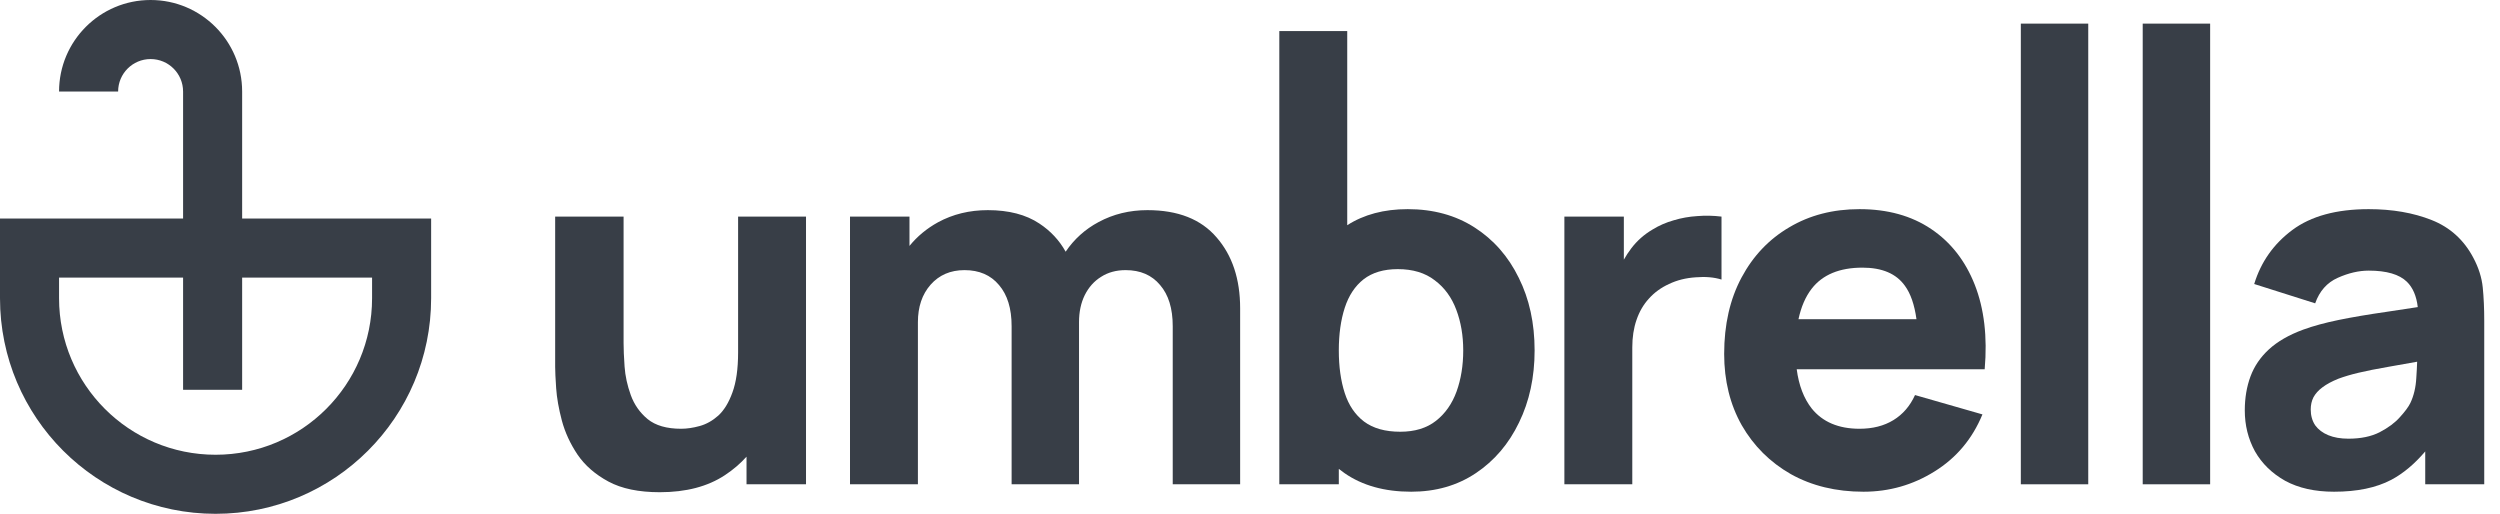
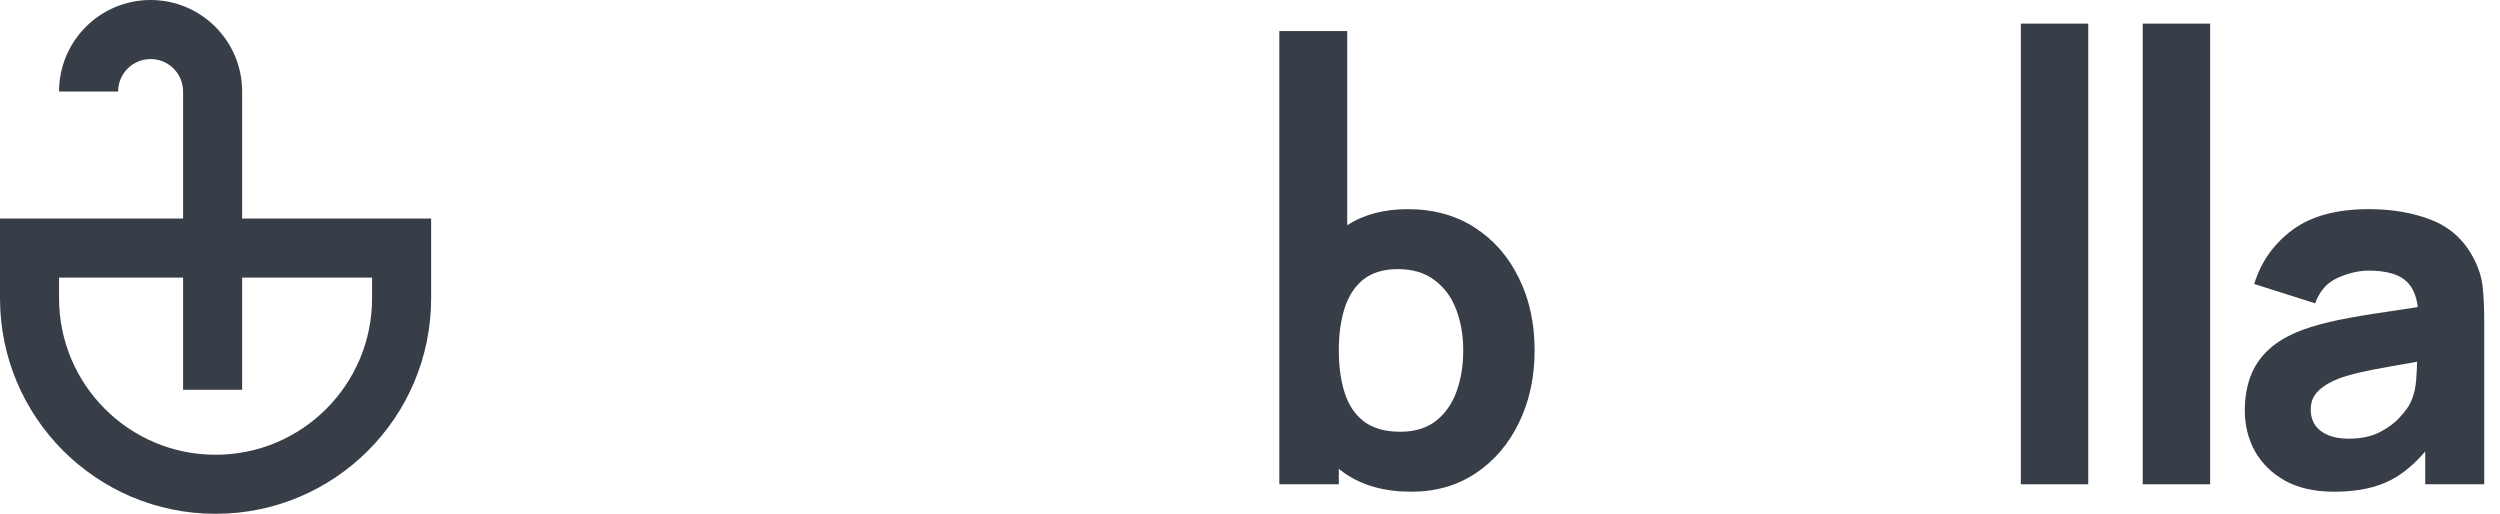
<svg xmlns="http://www.w3.org/2000/svg" width="141" height="29" viewBox="0 0 141 29" fill="none">
  <path d="M113.975 1.332V27.314H117.777V1.332H113.975Z" fill="#383E47" />
  <path fill-rule="evenodd" clip-rule="evenodd" d="M79.591 27.733C78.09 27.733 76.837 27.384 75.83 26.684C75.72 26.608 75.613 26.529 75.509 26.446V27.314H72.153V1.752H75.984V12.702C76.924 12.098 78.06 11.796 79.395 11.796C80.839 11.796 82.097 12.141 83.169 12.831C84.241 13.52 85.071 14.466 85.658 15.668C86.254 16.861 86.552 18.227 86.552 19.764C86.552 21.274 86.259 22.63 85.672 23.833C85.094 25.035 84.283 25.986 83.239 26.684C82.195 27.384 80.979 27.733 79.591 27.733ZM75.844 17.36C75.62 18.05 75.509 18.851 75.509 19.764C75.509 20.678 75.62 21.48 75.844 22.169C76.067 22.859 76.431 23.395 76.934 23.777C77.447 24.159 78.127 24.35 78.975 24.35C79.796 24.35 80.467 24.145 80.989 23.735C81.511 23.325 81.897 22.775 82.149 22.085C82.401 21.386 82.526 20.613 82.526 19.764C82.526 18.926 82.396 18.162 82.135 17.472C81.874 16.773 81.469 16.218 80.919 15.808C80.378 15.389 79.684 15.179 78.835 15.179C78.043 15.179 77.4 15.37 76.907 15.752C76.422 16.134 76.067 16.67 75.844 17.36Z" fill="#383E47" />
-   <path d="M66.142 18.395V27.314H69.944V17.388C69.944 15.739 69.501 14.406 68.616 13.39C67.74 12.365 66.44 11.852 64.716 11.852C63.709 11.852 62.791 12.076 61.962 12.523C61.202 12.929 60.583 13.486 60.103 14.196C59.745 13.552 59.251 13.023 58.62 12.607C57.865 12.104 56.896 11.852 55.713 11.852C54.678 11.852 53.741 12.081 52.903 12.537C52.269 12.886 51.733 13.331 51.295 13.87V12.216H47.94V27.314H51.77V18.171C51.77 17.305 52.008 16.601 52.483 16.06C52.968 15.51 53.606 15.235 54.398 15.235C55.228 15.235 55.876 15.515 56.342 16.074C56.817 16.624 57.055 17.398 57.055 18.395V27.314H60.857V18.171C60.857 17.593 60.964 17.085 61.179 16.647C61.402 16.2 61.71 15.855 62.102 15.613C62.493 15.361 62.954 15.235 63.486 15.235C64.315 15.235 64.962 15.515 65.428 16.074C65.904 16.624 66.142 17.398 66.142 18.395Z" fill="#383E47" />
-   <path d="M34.317 27.16C35.062 27.561 36.027 27.761 37.211 27.761C38.693 27.761 39.918 27.44 40.888 26.797C41.348 26.494 41.753 26.148 42.104 25.757V27.314H45.459V12.216H41.629V19.876C41.629 20.808 41.521 21.563 41.307 22.141C41.102 22.71 40.836 23.143 40.51 23.441C40.184 23.73 39.834 23.926 39.462 24.028C39.089 24.131 38.739 24.182 38.413 24.182C37.602 24.182 36.973 24 36.526 23.637C36.088 23.274 35.771 22.822 35.575 22.281C35.38 21.74 35.263 21.204 35.226 20.673C35.188 20.133 35.17 19.69 35.17 19.345V12.216H31.311V20.687C31.311 20.939 31.33 21.34 31.367 21.89C31.404 22.44 31.512 23.05 31.689 23.721C31.866 24.383 32.16 25.021 32.57 25.636C32.989 26.251 33.572 26.759 34.317 27.16Z" fill="#383E47" />
-   <path d="M88.231 12.216V27.314H92.061V19.597C92.061 19.019 92.14 18.502 92.299 18.045C92.457 17.579 92.69 17.178 92.997 16.843C93.305 16.498 93.683 16.223 94.13 16.018C94.577 15.804 95.076 15.678 95.626 15.641C96.185 15.594 96.674 15.636 97.093 15.767V12.216C96.637 12.16 96.18 12.15 95.723 12.188C95.267 12.216 94.824 12.295 94.395 12.425C93.967 12.546 93.571 12.719 93.207 12.943C92.732 13.222 92.331 13.576 92.005 14.005C91.85 14.208 91.711 14.421 91.585 14.645V12.216H88.231Z" fill="#383E47" />
-   <path fill-rule="evenodd" clip-rule="evenodd" d="M105.1 27.733C103.553 27.733 102.187 27.402 101.004 26.741C99.829 26.07 98.907 25.152 98.236 23.986C97.574 22.812 97.243 21.47 97.243 19.96C97.243 18.311 97.569 16.875 98.222 15.655C98.874 14.434 99.773 13.488 100.92 12.817C102.066 12.136 103.385 11.796 104.876 11.796C106.461 11.796 107.807 12.169 108.916 12.915C110.025 13.66 110.845 14.709 111.377 16.06C111.908 17.412 112.095 19 111.936 20.827H101.335C101.453 21.733 101.735 22.47 102.178 23.036C102.793 23.8 103.693 24.182 104.876 24.182C105.622 24.182 106.26 24.019 106.791 23.693C107.323 23.367 107.728 22.896 108.007 22.281L111.81 23.372C111.241 24.751 110.342 25.823 109.112 26.587C107.891 27.351 106.554 27.733 105.1 27.733ZM107.435 16.116C107.759 16.557 107.977 17.187 108.089 18.003H101.434C101.583 17.306 101.831 16.733 102.178 16.284C102.793 15.492 103.749 15.095 105.044 15.095C106.153 15.095 106.95 15.436 107.435 16.116Z" fill="#383E47" />
  <path d="M120.849 27.314V1.332H124.652V27.314H120.849Z" fill="#383E47" />
  <path fill-rule="evenodd" clip-rule="evenodd" d="M128.885 27.118C129.64 27.528 130.558 27.733 131.639 27.733C132.943 27.733 134.02 27.509 134.868 27.062C135.544 26.702 136.182 26.168 136.783 25.46V27.314H140.111V18.087C140.111 17.398 140.083 16.773 140.027 16.214C139.971 15.655 139.793 15.095 139.495 14.536C138.964 13.53 138.181 12.821 137.147 12.411C136.112 12.001 134.929 11.796 133.596 11.796C131.779 11.796 130.343 12.188 129.29 12.97C128.237 13.753 127.519 14.769 127.137 16.018L130.576 17.108C130.819 16.419 131.243 15.939 131.849 15.669C132.454 15.398 133.037 15.263 133.596 15.263C134.603 15.263 135.32 15.473 135.749 15.892C136.085 16.222 136.29 16.697 136.362 17.32C135.718 17.418 135.109 17.51 134.533 17.598C133.554 17.738 132.678 17.887 131.904 18.045C131.131 18.204 130.465 18.385 129.905 18.59C129.095 18.888 128.447 19.262 127.962 19.709C127.487 20.147 127.142 20.654 126.927 21.232C126.713 21.81 126.606 22.449 126.606 23.148C126.606 23.986 126.797 24.755 127.179 25.454C127.571 26.144 128.139 26.698 128.885 27.118ZM134.211 24.378C133.736 24.62 133.149 24.742 132.449 24.742C132.011 24.742 131.634 24.676 131.317 24.546C131 24.415 130.753 24.229 130.576 23.986C130.409 23.735 130.325 23.436 130.325 23.092C130.325 22.84 130.376 22.612 130.479 22.407C130.59 22.202 130.758 22.015 130.982 21.848C131.215 21.67 131.517 21.508 131.89 21.358C132.217 21.237 132.594 21.125 133.023 21.023C133.451 20.92 134.015 20.808 134.714 20.687C135.163 20.604 135.701 20.508 136.327 20.401C136.319 20.667 136.303 20.967 136.28 21.302C136.252 21.843 136.14 22.318 135.945 22.728C135.842 22.942 135.646 23.208 135.357 23.525C135.078 23.842 134.696 24.126 134.211 24.378Z" fill="#383E47" />
  <path fill-rule="evenodd" clip-rule="evenodd" d="M10.326 12.325H0V16.821C0 23.536 5.443 28.979 12.158 28.979C18.873 28.979 24.316 23.536 24.316 16.821V12.325H13.657V5.163C13.657 2.312 11.345 0 8.494 0C5.642 0 3.331 2.312 3.331 5.163H6.662C6.662 4.151 7.482 3.331 8.494 3.331C9.506 3.331 10.326 4.151 10.326 5.163V12.325ZM10.326 15.655V21.984H13.657V15.655H20.985V16.821C20.985 21.696 17.033 25.648 12.158 25.648C7.283 25.648 3.331 21.696 3.331 16.821V15.655H10.326Z" fill="#383E47" />
</svg>